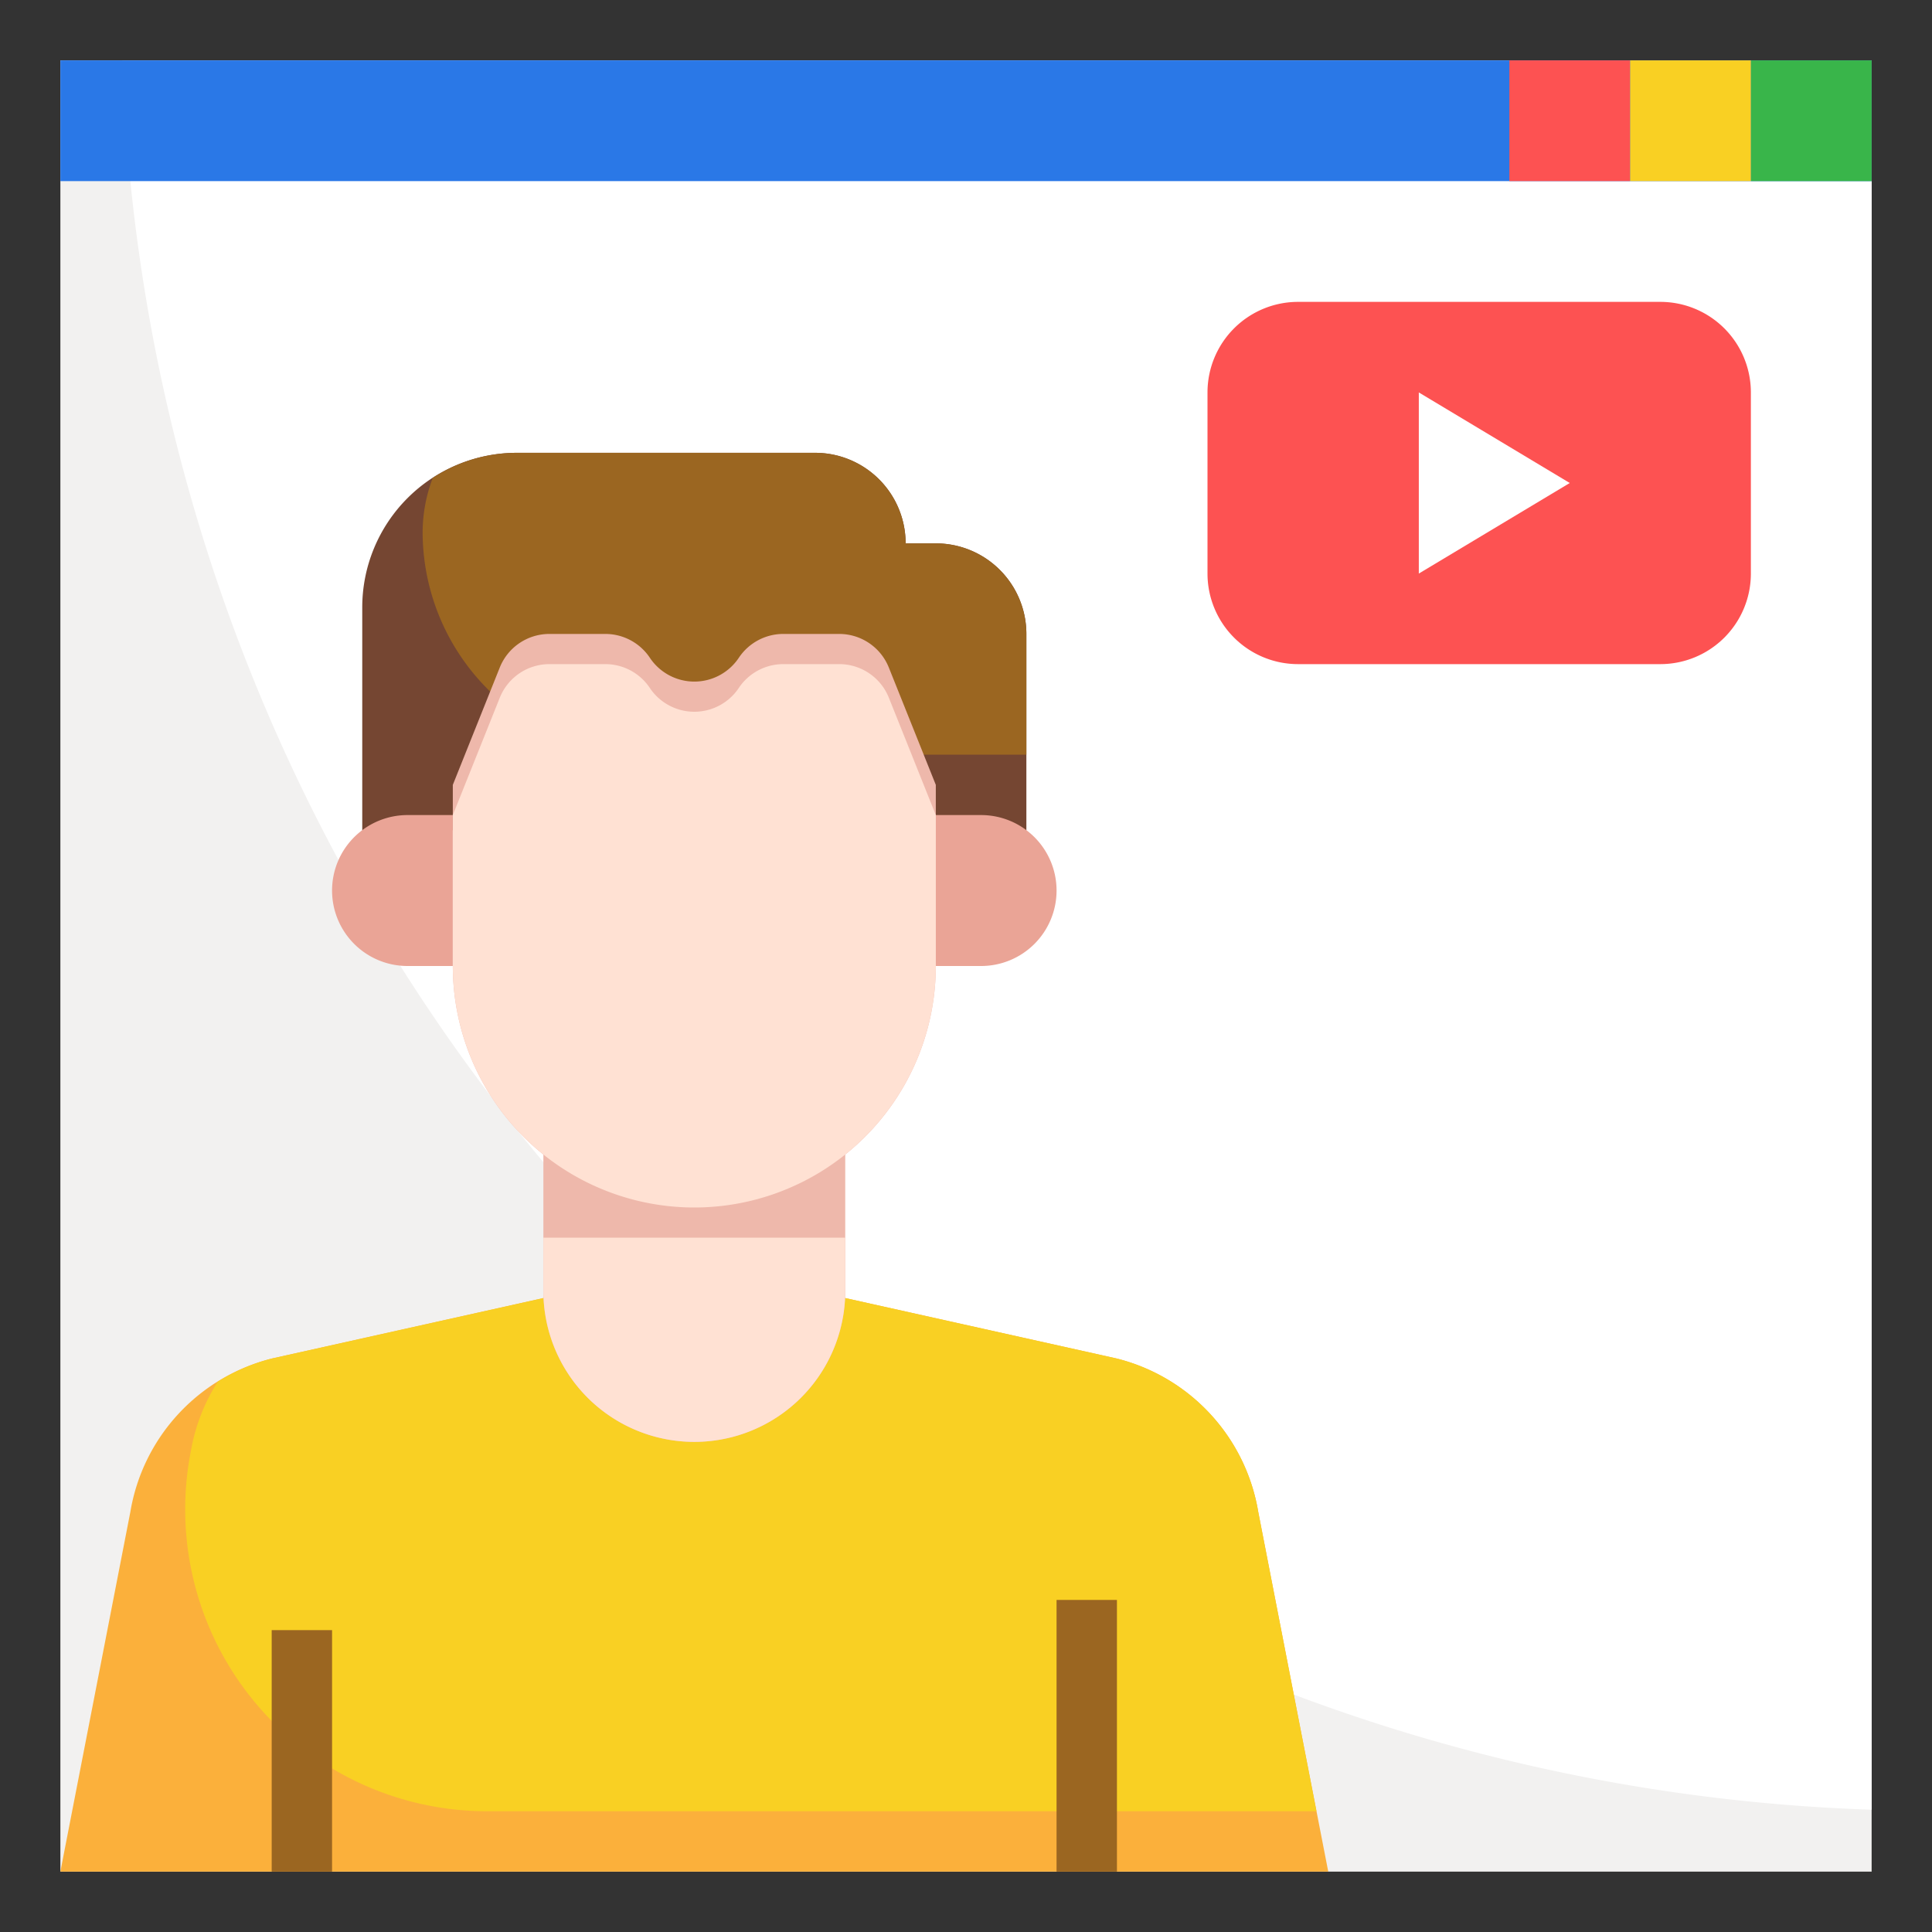
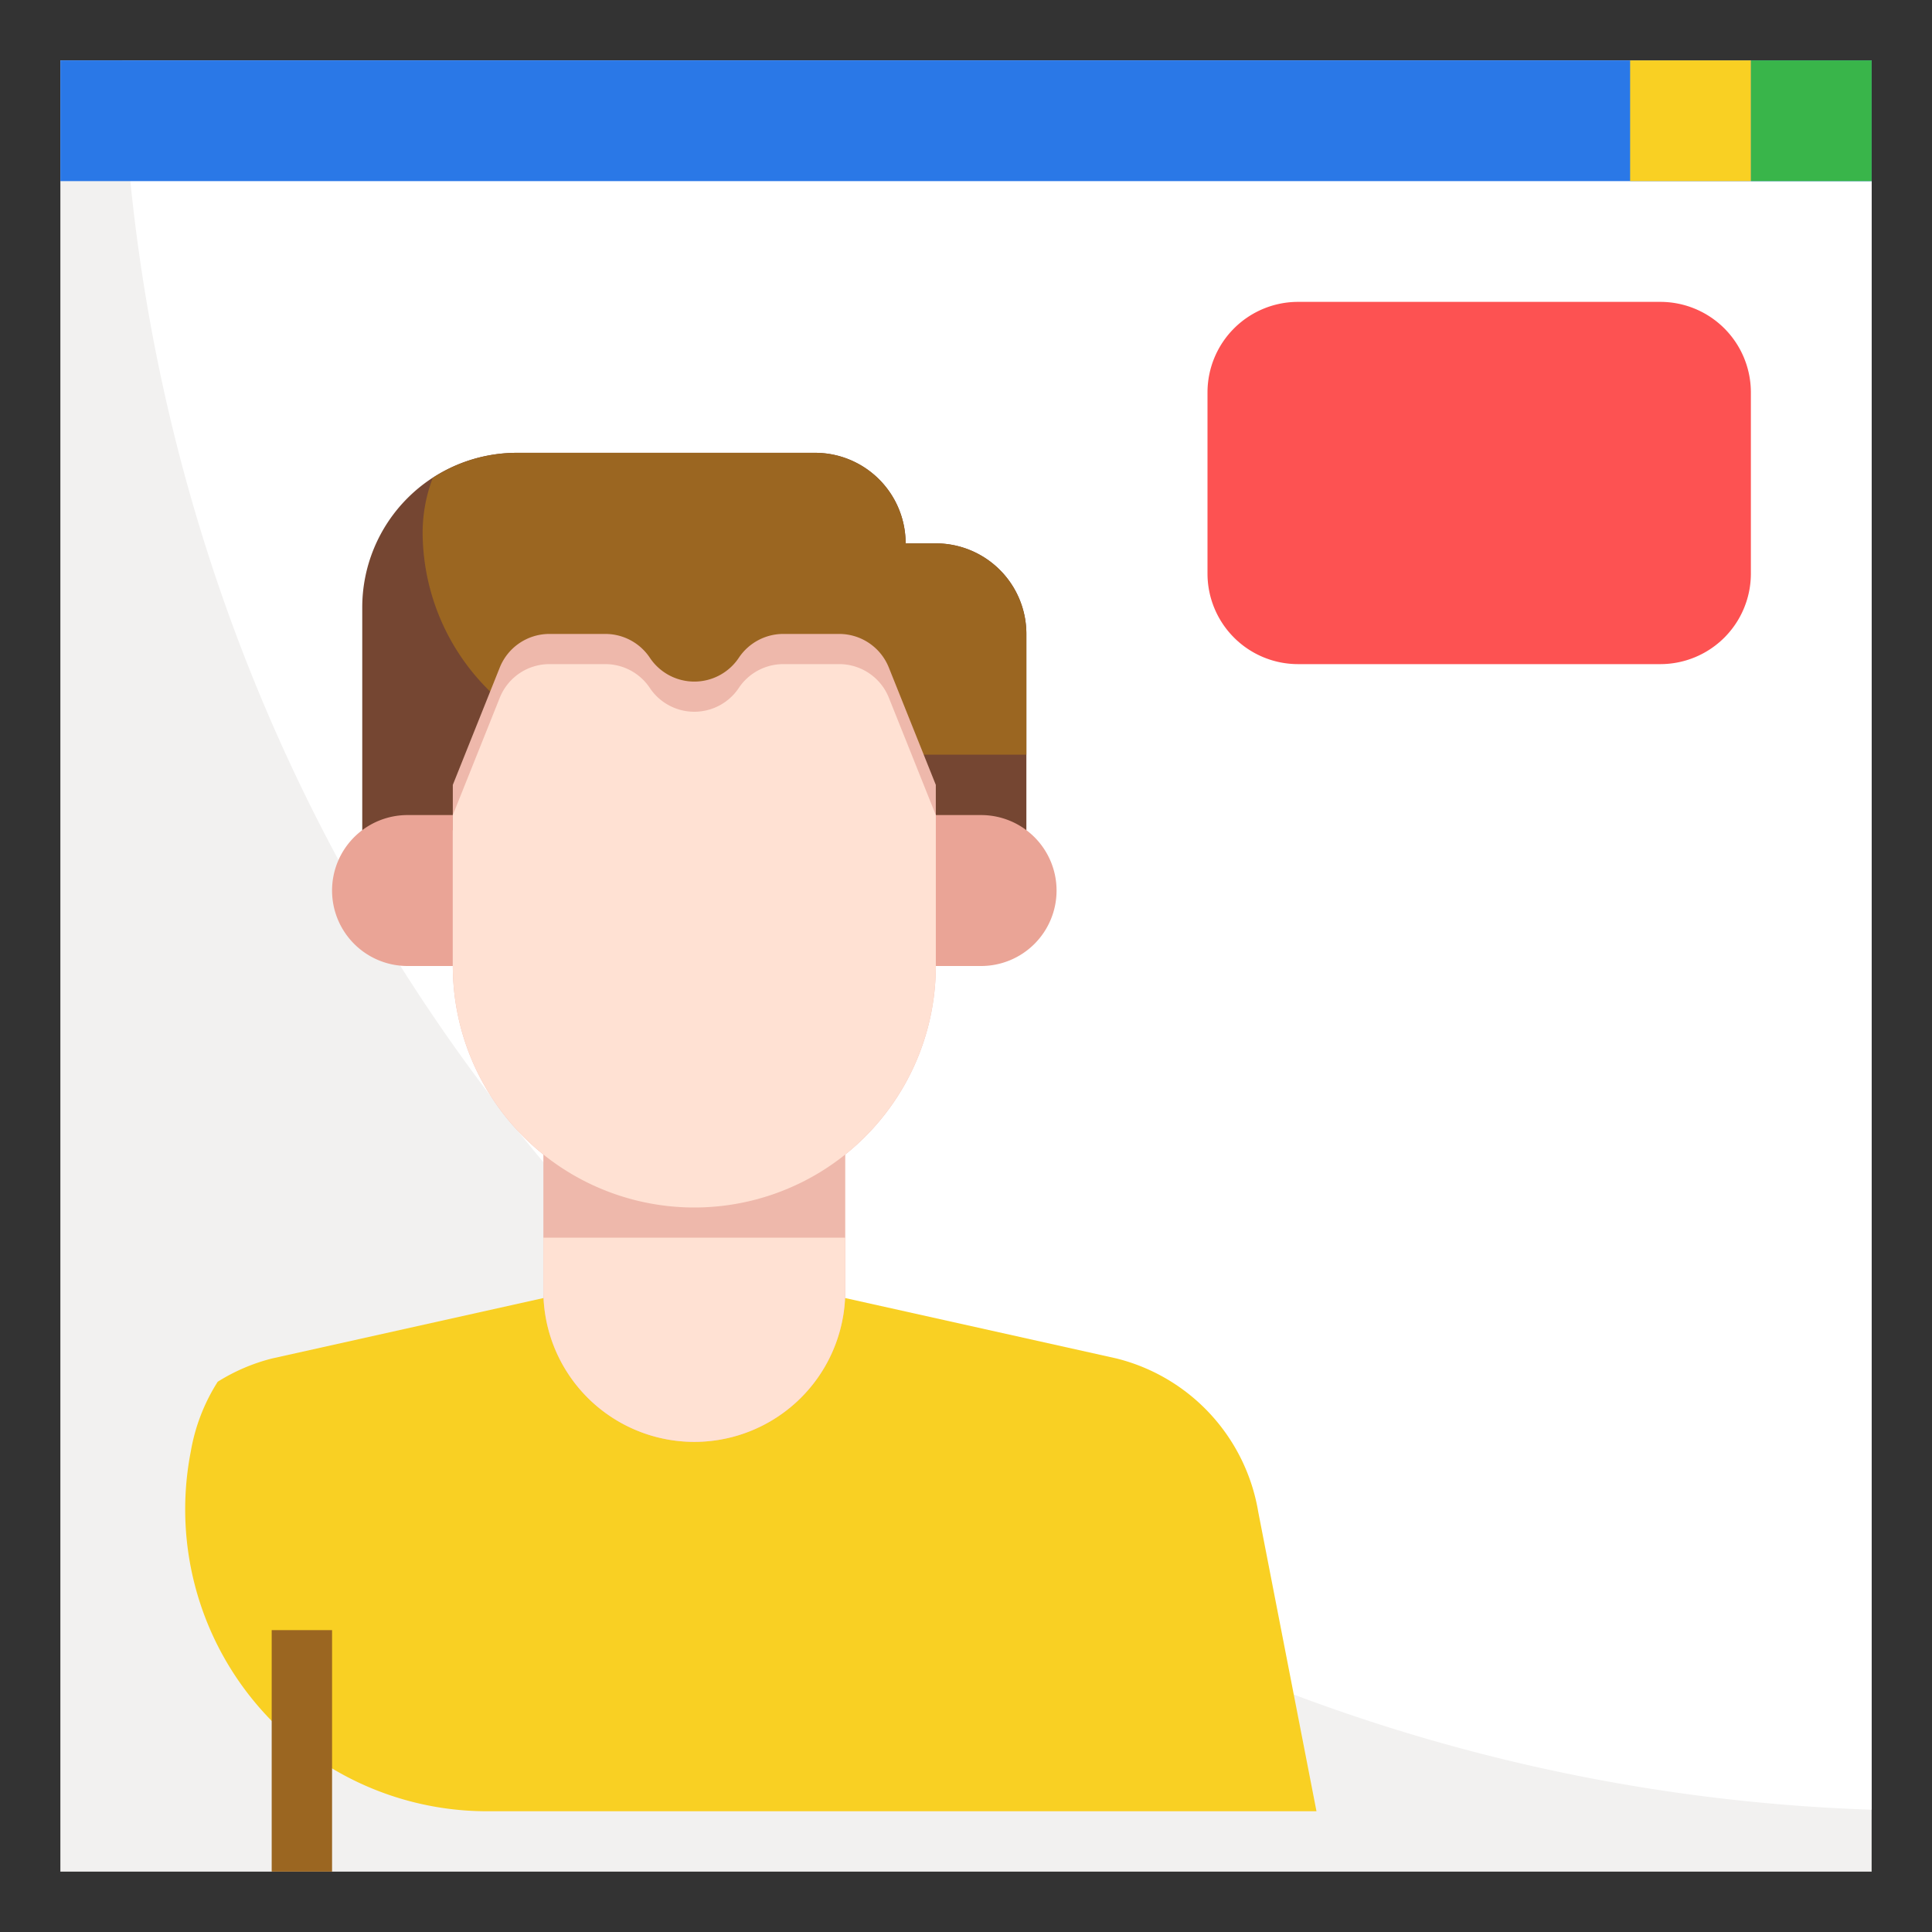
<svg xmlns="http://www.w3.org/2000/svg" data-name="Layer 3" viewBox="0 0 64 64">
  <rect x="0" y="0" width="64" height="64" fill="#333333" stroke="none" />
  <rect width="60" height="60" x="2" y="2" fill="#f2f1f0" />
  <path fill="#fff" d="M62,59.949V2H4.051A59.977,59.977,0,0,0,62,59.949Z" />
-   <path fill="#fbb03b" d="M44,62,41.681,50.084A6.308,6.308,0,0,0,36.982,45h0L28,43H18L9.018,45h0a6.308,6.308,0,0,0-4.7,5.084L2,62Z" />
  <path fill="#f9d023" d="M41.681,50.084A6.308,6.308,0,0,0,36.982,45L28,43H18L9.018,45a6.276,6.276,0,0,0-1.806.772,6.271,6.271,0,0,0-.892,2.312h0A10,10,0,0,0,16.14,60H43.61Z" />
  <path fill="#754632" d="M12,27.508V20.121A5.122,5.122,0,0,1,13.5,16.5h0A5.122,5.122,0,0,1,17.121,15H27a3,3,0,0,1,3,3h1a3,3,0,0,1,3,3v6.509Z" />
  <path fill="#9b6621" d="M34,21a3,3,0,0,0-3-3H30a3,3,0,0,0-3-3H17.121a5.112,5.112,0,0,0-2.785.831A5.1,5.1,0,0,0,14,17.612,7.387,7.387,0,0,0,21.387,25H34Z" />
  <rect width="60" height="4" x="2" y="2" fill="#2a78e7" />
  <path fill="#eaa496" d="M15 32H13.5A2.5 2.5 0 0 1 11 29.5h0A2.5 2.5 0 0 1 13.5 27H15M31 32h1.5A2.5 2.5 0 0 0 35 29.5h0A2.5 2.5 0 0 0 32.5 27H31" />
  <path fill="#eeb8ab" d="M18,38.244v4.52a5,5,0,0,0,5,5h0a5,5,0,0,0,5-5V38.243Z" />
  <path fill="#ffe1d3" d="M18,42.764a5,5,0,0,0,5,5h0a5,5,0,0,0,5-5V41H18Z" />
  <path fill="#eeb8ab" d="M31,26v6a8,8,0,0,1-8,8h0a8,8,0,0,1-8-8V26l1.555-3.886A1.771,1.771,0,0,1,18.2,21h1.853a1.772,1.772,0,0,1,1.474.789h0a1.771,1.771,0,0,0,2.948,0h0A1.772,1.772,0,0,1,25.948,21H27.8a1.771,1.771,0,0,1,1.644,1.114Z" />
-   <rect width="2" height="9" x="35" y="53" fill="#9b6621" />
  <rect width="2" height="8" x="9" y="54" fill="#9b6621" />
  <path fill="#fd5252" d="M58,19a3,3,0,0,1-3,3H43a3,3,0,0,1-3-3V13a3,3,0,0,1,3-3H55a3,3,0,0,1,3,3Z" />
-   <polygon fill="#fff" points="47 13 47 19 52 16 47 13" />
-   <rect width="4" height="4" x="50" y="2" fill="#fd5252" />
  <rect width="4" height="4" x="58" y="2" fill="#39b54a" />
  <rect width="4" height="4" x="54" y="2" fill="#f9d023" />
  <path fill="#ffe1d3" d="M23,40h0a8,8,0,0,0,8-8V27l-1.555-3.886A1.771,1.771,0,0,0,27.8,22H25.948a1.772,1.772,0,0,0-1.474.789,1.772,1.772,0,0,1-2.948,0A1.772,1.772,0,0,0,20.052,22H18.2a1.771,1.771,0,0,0-1.644,1.113L15,27v5A8,8,0,0,0,23,40Z" />
</svg>